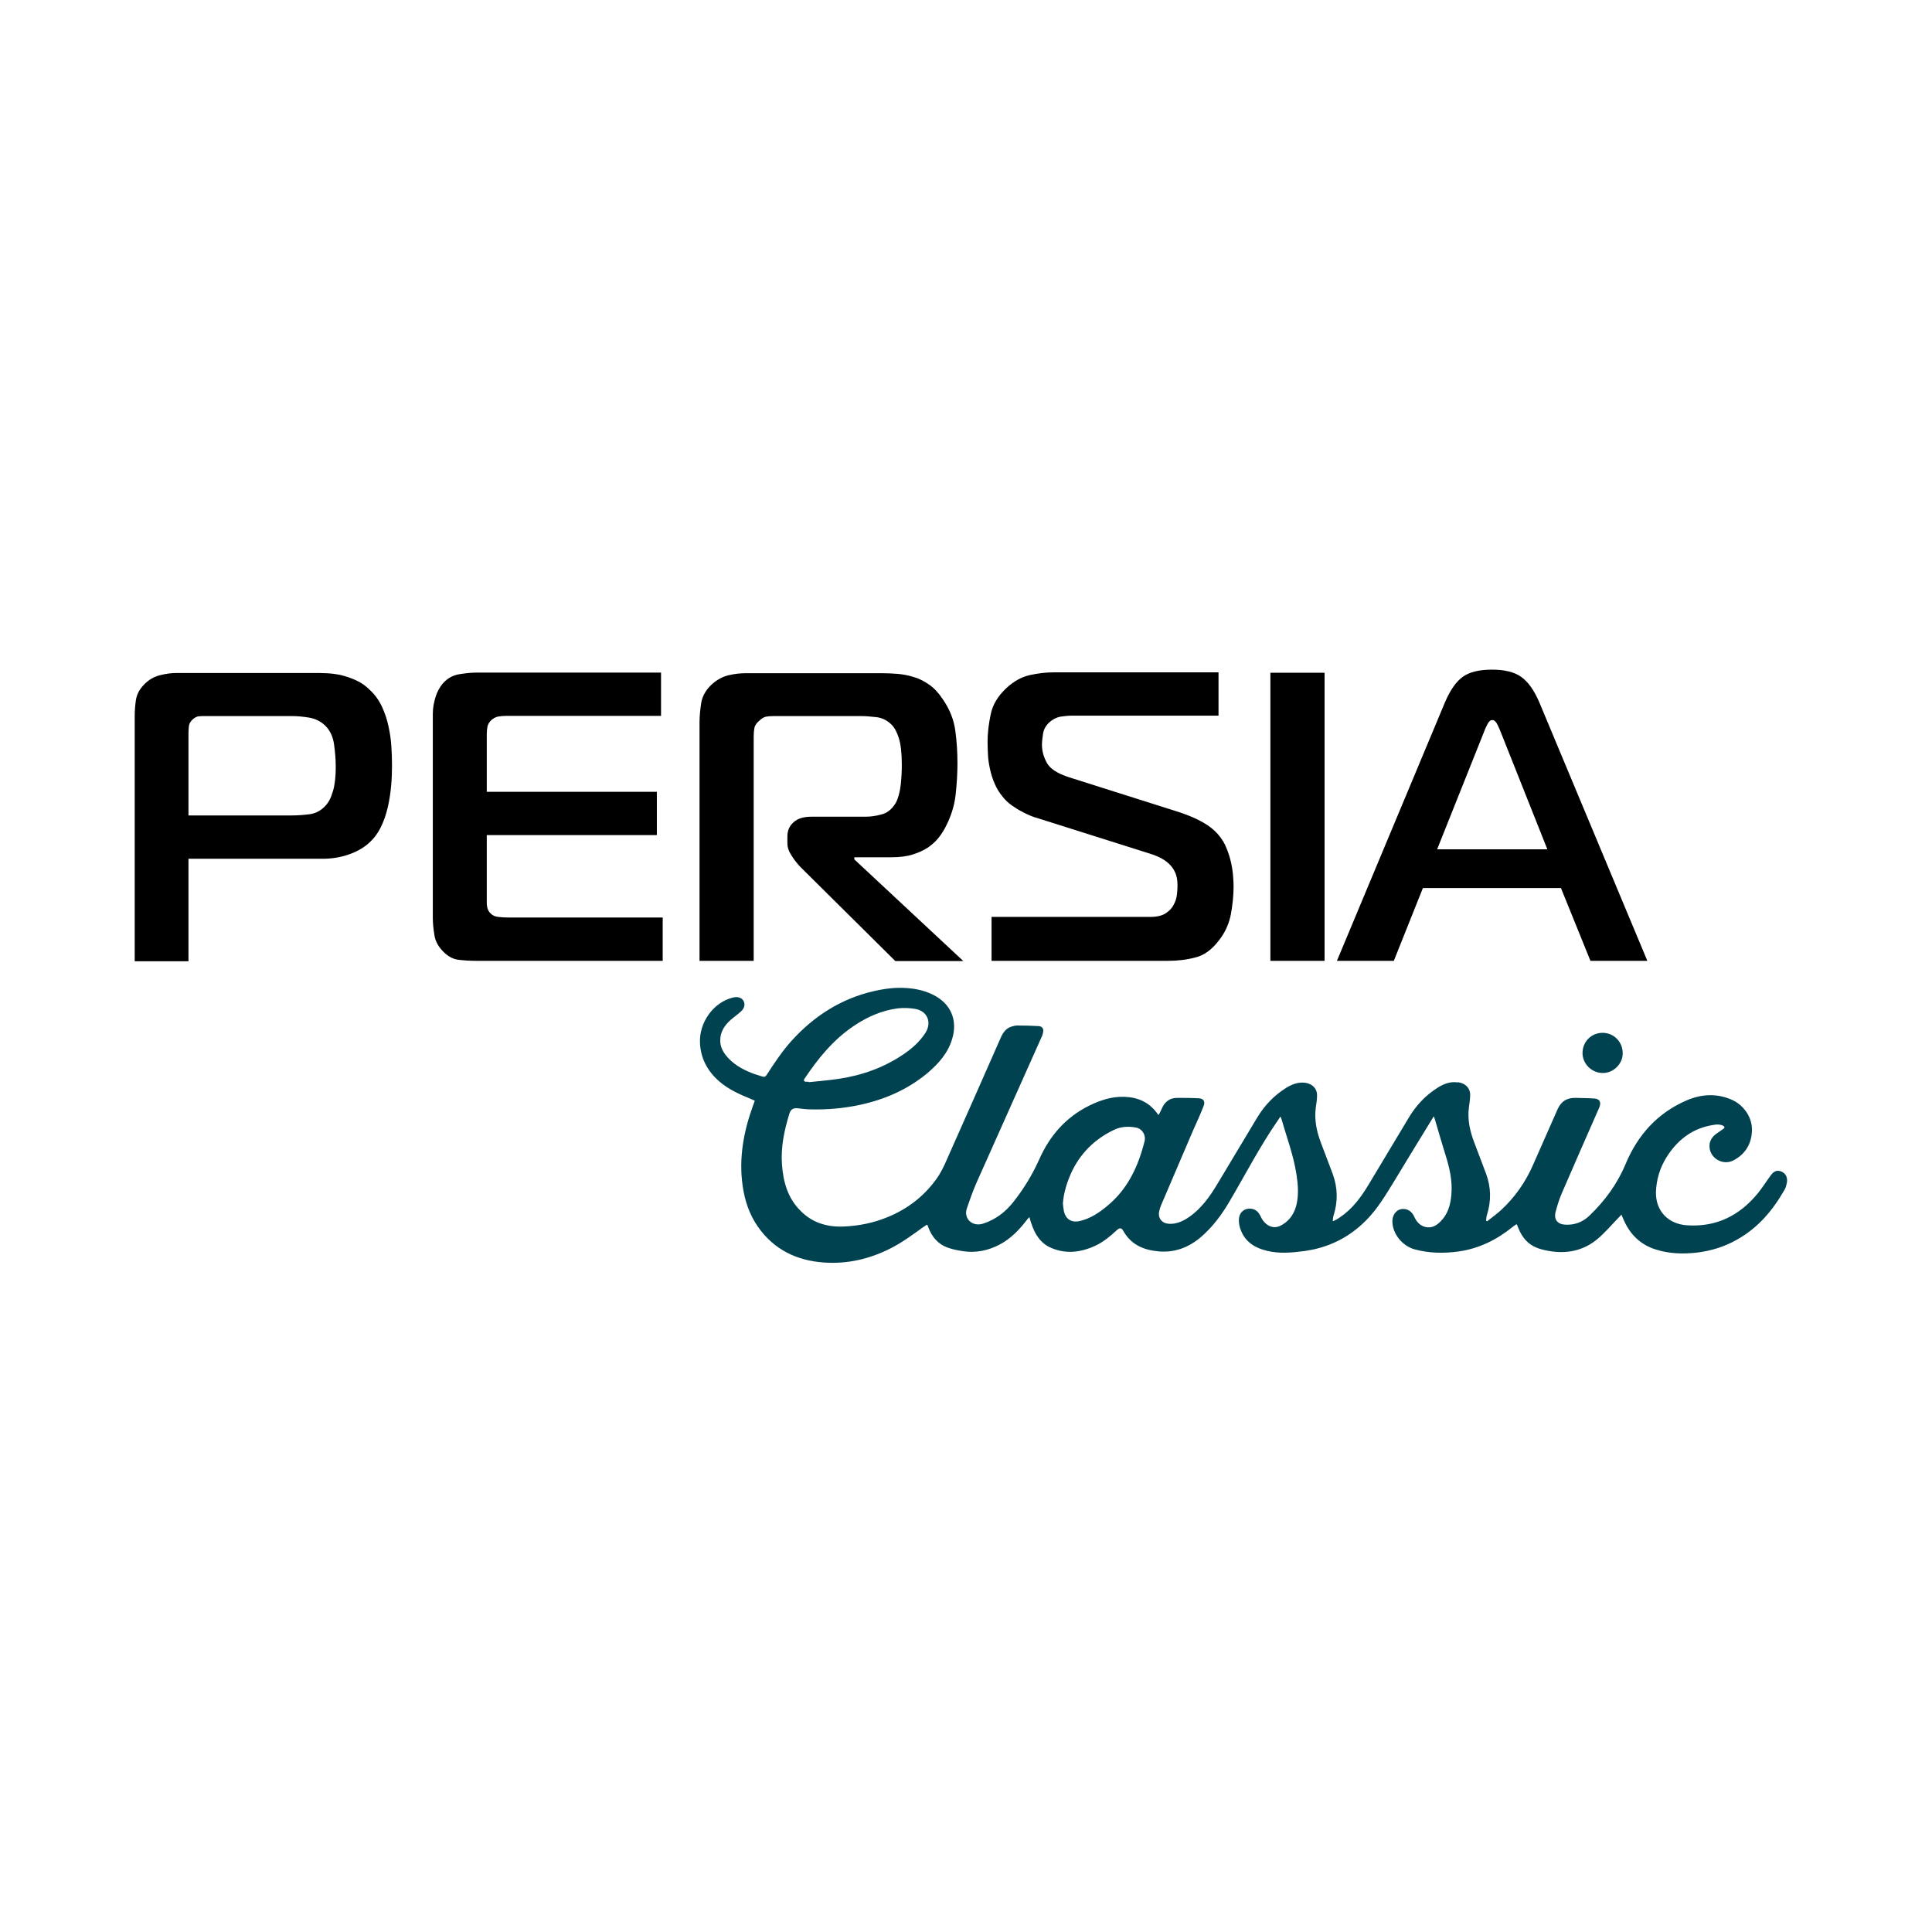
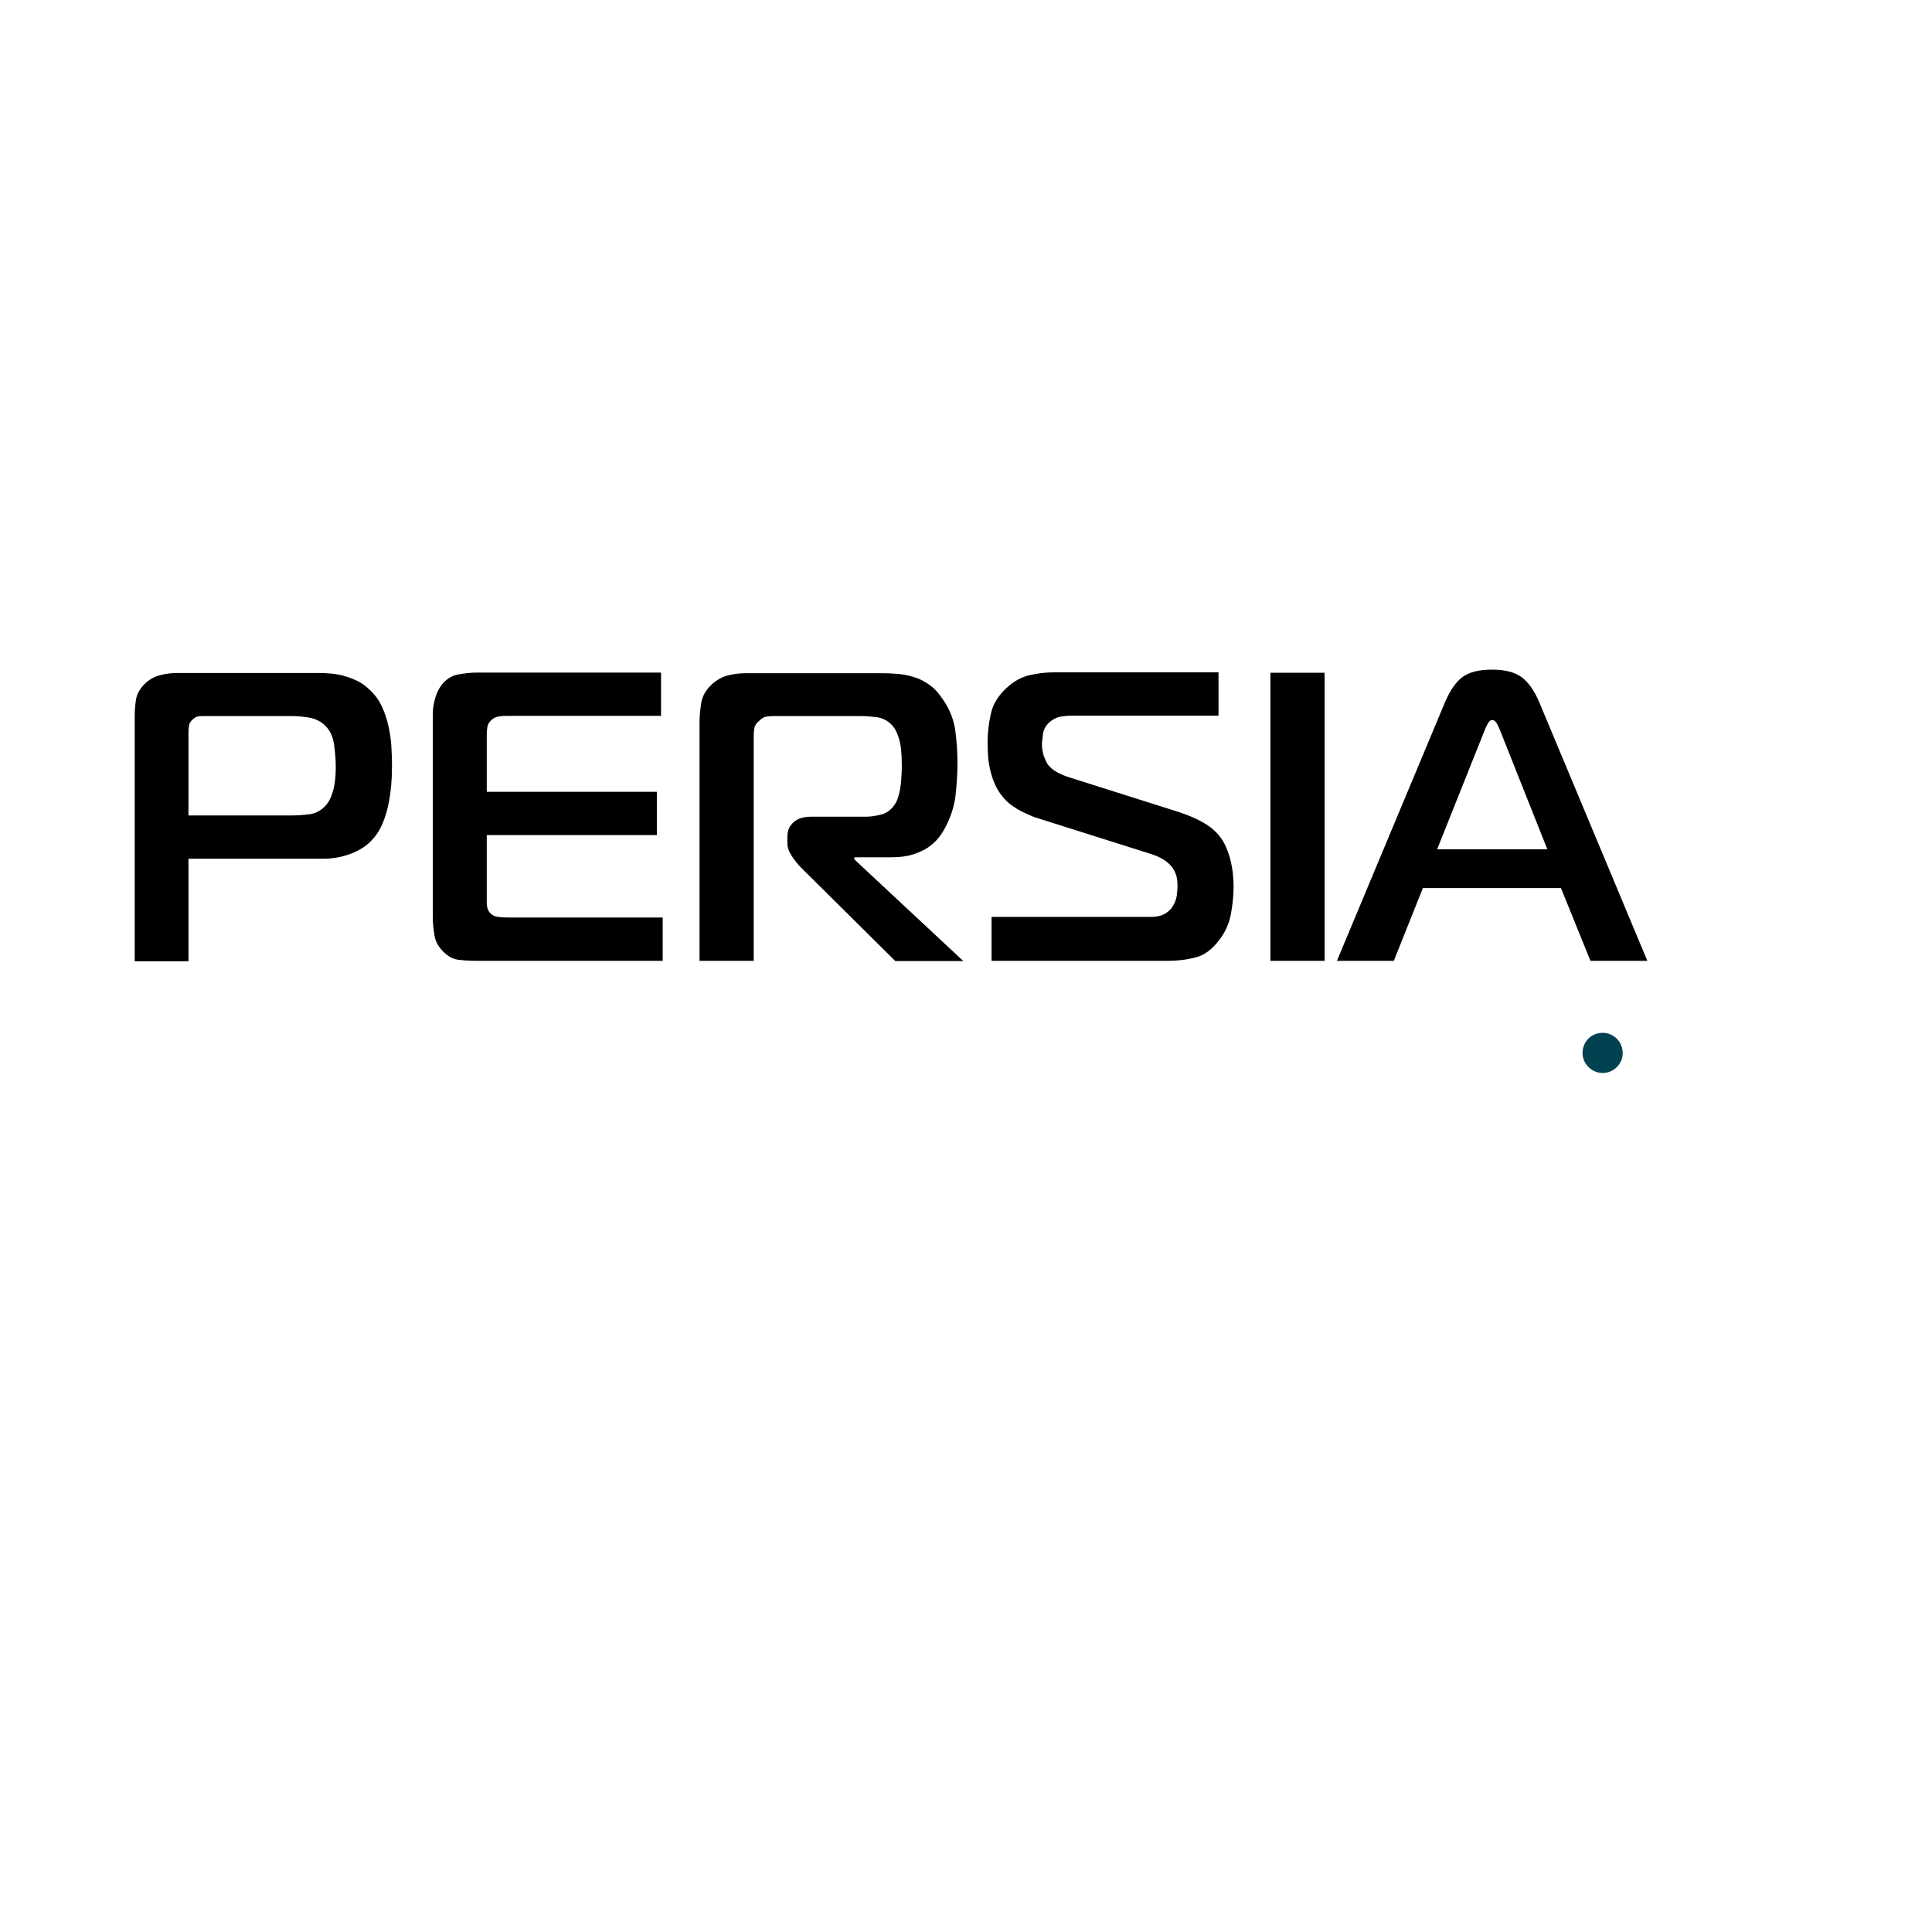
<svg xmlns="http://www.w3.org/2000/svg" width="80" height="80" viewBox="0 0 80 80" fill="none">
-   <path d="M60.488 44.837C60.721 44.906 60.869 45.079 60.877 45.322C60.877 45.495 60.851 45.669 60.825 45.85C60.756 46.361 60.869 46.846 61.051 47.323C61.215 47.747 61.371 48.172 61.536 48.605C61.744 49.168 61.752 49.74 61.57 50.311C61.544 50.389 61.544 50.467 61.536 50.545C61.553 50.554 61.562 50.562 61.579 50.571C61.77 50.415 61.969 50.277 62.151 50.112C62.731 49.575 63.173 48.943 63.485 48.224C63.814 47.462 64.16 46.708 64.49 45.946C64.637 45.608 64.879 45.452 65.243 45.461C65.503 45.469 65.763 45.469 66.023 45.487C66.231 45.504 66.3 45.625 66.239 45.816C66.213 45.894 66.17 45.972 66.135 46.058C65.641 47.184 65.148 48.302 64.663 49.428C64.559 49.67 64.481 49.93 64.412 50.19C64.334 50.493 64.498 50.693 64.801 50.71C65.191 50.736 65.538 50.606 65.815 50.337C66.456 49.722 66.967 49.029 67.313 48.198C67.816 46.994 68.639 46.076 69.86 45.556C70.458 45.305 71.064 45.27 71.67 45.521C72.199 45.738 72.562 46.266 72.545 46.812C72.528 47.358 72.277 47.782 71.792 48.042C71.332 48.293 70.761 47.938 70.787 47.427C70.795 47.228 70.899 47.072 71.064 46.95C71.159 46.881 71.254 46.821 71.35 46.751C71.436 46.691 71.419 46.647 71.332 46.604C71.142 46.526 70.96 46.578 70.778 46.613C69.999 46.777 69.427 47.254 69.011 47.912C68.734 48.354 68.587 48.839 68.569 49.358C68.552 50.164 69.098 50.684 69.843 50.736C71.064 50.822 72.034 50.337 72.796 49.402C72.978 49.177 73.134 48.925 73.307 48.691C73.394 48.57 73.498 48.458 73.671 48.484C73.905 48.527 74.035 48.718 73.992 48.969C73.974 49.064 73.948 49.168 73.905 49.246C73.42 50.103 72.805 50.84 71.921 51.333C71.402 51.628 70.839 51.801 70.241 51.87C69.678 51.931 69.115 51.914 68.569 51.741C67.92 51.541 67.478 51.1 67.218 50.476C67.192 50.424 67.166 50.363 67.14 50.294C67.097 50.346 67.062 50.381 67.027 50.415C66.733 50.718 66.464 51.039 66.144 51.307C65.607 51.758 64.957 51.914 64.264 51.819C64.065 51.792 63.857 51.749 63.667 51.68C63.268 51.533 63.026 51.238 62.87 50.848C62.852 50.805 62.835 50.762 62.818 50.718C62.818 50.71 62.809 50.71 62.792 50.693C62.74 50.727 62.696 50.762 62.644 50.796C61.986 51.333 61.25 51.697 60.41 51.819C59.795 51.905 59.18 51.897 58.573 51.732C58.053 51.585 57.655 51.074 57.655 50.571C57.655 50.32 57.802 50.112 58.01 50.069C58.244 50.026 58.452 50.138 58.556 50.372C58.651 50.58 58.781 50.744 59.015 50.805C59.266 50.866 59.465 50.762 59.639 50.589C59.95 50.285 60.063 49.895 60.098 49.471C60.15 48.891 60.02 48.345 59.847 47.799C59.699 47.323 59.561 46.846 59.422 46.37C59.405 46.327 59.388 46.283 59.37 46.223C59.275 46.379 59.197 46.509 59.11 46.647C58.643 47.41 58.175 48.172 57.716 48.934C57.369 49.497 57.031 50.069 56.555 50.545C55.853 51.247 55.013 51.663 54.026 51.801C53.506 51.87 52.978 51.922 52.458 51.792C51.921 51.663 51.505 51.385 51.34 50.822C51.306 50.701 51.288 50.562 51.306 50.433C51.332 50.216 51.496 50.069 51.687 50.051C51.912 50.026 52.085 50.129 52.189 50.346C52.233 50.433 52.276 50.528 52.345 50.597C52.553 50.831 52.822 50.883 53.09 50.718C53.428 50.519 53.619 50.207 53.697 49.826C53.775 49.437 53.748 49.047 53.688 48.657C53.567 47.843 53.272 47.072 53.047 46.283C53.047 46.275 53.03 46.266 53.012 46.24C52.969 46.301 52.943 46.361 52.9 46.413C52.163 47.479 51.566 48.639 50.907 49.757C50.587 50.303 50.206 50.814 49.721 51.23C49.218 51.654 48.655 51.87 47.997 51.819C47.382 51.767 46.853 51.559 46.524 50.987C46.438 50.831 46.368 50.822 46.23 50.952C45.97 51.195 45.693 51.42 45.372 51.576C44.775 51.853 44.168 51.94 43.545 51.68C43.077 51.489 42.843 51.091 42.696 50.632C42.67 50.562 42.652 50.493 42.626 50.398C42.583 50.441 42.548 50.476 42.523 50.511C42.211 50.918 41.855 51.29 41.396 51.533C40.92 51.784 40.418 51.888 39.881 51.81C39.655 51.775 39.43 51.732 39.222 51.654C38.832 51.507 38.59 51.212 38.443 50.831C38.434 50.796 38.417 50.77 38.408 50.736C38.408 50.727 38.399 50.727 38.382 50.71C38.33 50.744 38.278 50.779 38.226 50.814C37.793 51.126 37.36 51.446 36.883 51.689C36.017 52.13 35.09 52.347 34.12 52.278C32.994 52.2 32.05 51.749 31.383 50.796C31.028 50.285 30.837 49.714 30.751 49.099C30.586 47.947 30.794 46.846 31.184 45.772C31.21 45.712 31.227 45.651 31.253 45.573C31.192 45.547 31.14 45.53 31.089 45.504C30.621 45.313 30.153 45.105 29.772 44.768C29.287 44.343 29.01 43.815 28.984 43.174C28.949 42.36 29.521 41.502 30.361 41.303C30.552 41.26 30.707 41.311 30.785 41.441C30.863 41.58 30.829 41.745 30.69 41.874C30.552 42.004 30.396 42.108 30.248 42.238C29.997 42.464 29.815 42.741 29.824 43.096C29.824 43.312 29.91 43.503 30.04 43.676C30.318 44.04 30.707 44.265 31.123 44.43C31.27 44.49 31.418 44.525 31.565 44.577C31.652 44.603 31.695 44.586 31.747 44.508C32.067 44.014 32.388 43.529 32.778 43.096C33.705 42.074 34.822 41.355 36.173 41.043C36.624 40.939 37.083 40.878 37.542 40.913C37.923 40.939 38.287 41.017 38.633 41.19C39.361 41.545 39.664 42.23 39.43 43.009C39.257 43.607 38.858 44.049 38.399 44.438C37.585 45.114 36.65 45.521 35.627 45.746C34.943 45.894 34.259 45.954 33.557 45.937C33.393 45.937 33.219 45.911 33.055 45.894C32.847 45.868 32.743 45.928 32.682 46.127C32.474 46.812 32.327 47.496 32.379 48.215C32.431 48.943 32.622 49.627 33.167 50.155C33.653 50.641 34.259 50.814 34.926 50.788C35.558 50.762 36.164 50.641 36.754 50.398C37.585 50.06 38.278 49.523 38.798 48.787C38.919 48.614 39.023 48.414 39.118 48.215C39.898 46.465 40.669 44.716 41.44 42.966C41.535 42.758 41.656 42.576 41.89 42.507C41.968 42.481 42.055 42.464 42.133 42.464C42.427 42.464 42.722 42.472 43.016 42.489C43.138 42.498 43.215 42.585 43.198 42.706C43.19 42.801 43.155 42.897 43.111 42.983C42.219 44.984 41.318 46.994 40.426 48.995C40.279 49.333 40.158 49.679 40.036 50.034C39.889 50.467 40.27 50.814 40.712 50.666C41.223 50.502 41.63 50.19 41.959 49.774C42.384 49.237 42.739 48.657 43.025 48.025C43.458 47.037 44.125 46.266 45.104 45.781C45.563 45.556 46.039 45.4 46.559 45.417C47.113 45.435 47.572 45.634 47.91 46.093C47.928 46.119 47.945 46.136 47.971 46.171C47.988 46.136 48.006 46.11 48.023 46.084C48.049 46.032 48.075 45.972 48.101 45.92C48.222 45.634 48.421 45.461 48.742 45.461C49.045 45.461 49.34 45.461 49.643 45.478C49.833 45.487 49.911 45.608 49.842 45.79C49.712 46.128 49.556 46.465 49.409 46.794C48.967 47.834 48.517 48.873 48.075 49.913C48.04 49.999 48.014 50.086 47.997 50.173C47.945 50.45 48.118 50.658 48.404 50.675C48.707 50.693 48.976 50.571 49.218 50.407C49.729 50.06 50.084 49.566 50.396 49.047C50.951 48.12 51.505 47.193 52.059 46.275C52.363 45.772 52.752 45.365 53.246 45.053C53.497 44.898 53.757 44.794 54.06 44.837C54.337 44.88 54.537 45.071 54.537 45.348C54.537 45.513 54.511 45.686 54.485 45.85C54.416 46.37 54.519 46.855 54.701 47.332C54.866 47.756 55.022 48.189 55.186 48.614C55.394 49.185 55.403 49.757 55.221 50.329C55.195 50.398 55.195 50.493 55.186 50.571C55.299 50.528 55.403 50.467 55.507 50.389C56.018 50.043 56.373 49.549 56.685 49.029C57.239 48.102 57.794 47.176 58.348 46.258C58.651 45.755 59.041 45.348 59.535 45.036C59.786 44.88 60.046 44.776 60.349 44.82C60.34 44.802 60.453 44.828 60.488 44.837ZM33.488 44.794C33.488 44.802 33.488 44.802 33.488 44.811C33.904 44.768 34.319 44.733 34.735 44.672C35.705 44.525 36.606 44.205 37.42 43.65C37.776 43.408 38.087 43.13 38.321 42.767C38.59 42.342 38.408 41.874 37.914 41.779C37.672 41.736 37.42 41.727 37.178 41.753C36.52 41.84 35.922 42.1 35.368 42.472C34.51 43.044 33.878 43.823 33.315 44.664C33.263 44.742 33.289 44.785 33.375 44.794C33.419 44.794 33.453 44.794 33.488 44.794ZM44.012 49.826C44.021 49.922 44.03 50.017 44.047 50.112C44.108 50.467 44.35 50.641 44.705 50.562C45.156 50.459 45.528 50.207 45.875 49.913C46.706 49.22 47.131 48.293 47.391 47.271C47.46 47.002 47.304 46.743 47.044 46.691C46.732 46.63 46.412 46.647 46.126 46.786C45.329 47.167 44.731 47.756 44.359 48.562C44.177 48.969 44.047 49.385 44.012 49.826Z" fill="#004250" />
  <path d="M66.361 44.43C65.91 44.43 65.529 44.049 65.529 43.607C65.529 43.131 65.893 42.767 66.361 42.767C66.828 42.767 67.201 43.148 67.192 43.624C67.192 44.058 66.802 44.439 66.361 44.43Z" fill="#004250" />
-   <path d="M61.448 30.31C61.483 30.214 61.526 30.11 61.587 29.998C61.648 29.877 61.708 29.816 61.795 29.816C61.873 29.816 61.942 29.877 62.003 29.998C62.063 30.119 62.107 30.223 62.141 30.31L64.073 35.169H59.508L61.448 30.31ZM55.359 39.786H57.715L58.919 36.772H64.636L65.857 39.786H68.213L63.735 29.071C63.519 28.569 63.267 28.222 62.982 28.023C62.696 27.824 62.297 27.728 61.786 27.728C61.258 27.728 60.851 27.824 60.574 28.023C60.296 28.222 60.054 28.569 59.837 29.071L55.359 39.786ZM54.848 39.786V27.858H52.604V39.786H54.848ZM41.067 39.786H48.36C48.758 39.786 49.131 39.743 49.495 39.647C49.859 39.561 50.188 39.318 50.482 38.928C50.733 38.608 50.889 38.253 50.967 37.863C51.037 37.473 51.08 37.083 51.08 36.711C51.08 36.572 51.071 36.408 51.054 36.217C51.037 36.027 51.002 35.819 50.95 35.611C50.898 35.403 50.82 35.186 50.725 34.978C50.621 34.771 50.482 34.58 50.3 34.407C50.118 34.234 49.893 34.086 49.616 33.948C49.339 33.809 49.001 33.679 48.603 33.558L44.254 32.181C43.778 32.025 43.475 31.826 43.345 31.583C43.215 31.34 43.145 31.098 43.145 30.829C43.145 30.717 43.163 30.57 43.189 30.388C43.215 30.206 43.301 30.05 43.449 29.911C43.587 29.79 43.734 29.712 43.899 29.677C44.064 29.651 44.228 29.634 44.384 29.634H50.456V27.841H43.613C43.319 27.841 42.998 27.876 42.643 27.954C42.297 28.032 41.967 28.213 41.656 28.508C41.318 28.828 41.101 29.184 41.023 29.582C40.937 29.98 40.893 30.362 40.893 30.726C40.893 30.899 40.902 31.081 40.911 31.271C40.919 31.462 40.954 31.661 40.997 31.86C41.041 32.059 41.101 32.259 41.188 32.449C41.266 32.64 41.378 32.822 41.508 32.978C41.621 33.125 41.751 33.246 41.898 33.35C42.045 33.454 42.184 33.541 42.323 33.61C42.461 33.688 42.582 33.74 42.686 33.783C42.79 33.827 42.868 33.852 42.912 33.861L47.598 35.342C47.858 35.42 48.066 35.516 48.221 35.62C48.377 35.724 48.49 35.845 48.568 35.957C48.646 36.079 48.698 36.2 48.724 36.321C48.75 36.442 48.758 36.564 48.758 36.676C48.758 36.78 48.75 36.901 48.733 37.049C48.715 37.196 48.672 37.335 48.594 37.473C48.525 37.612 48.412 37.724 48.265 37.82C48.117 37.915 47.91 37.967 47.641 37.967H41.058V39.786H41.067ZM28.966 39.786H31.209V30.5C31.209 30.379 31.218 30.258 31.235 30.154C31.253 30.05 31.322 29.937 31.443 29.842C31.53 29.755 31.625 29.695 31.712 29.677C31.798 29.66 31.911 29.651 32.032 29.651H35.661C35.843 29.651 36.051 29.669 36.285 29.695C36.519 29.721 36.736 29.825 36.917 30.006C37.039 30.128 37.143 30.318 37.221 30.57C37.299 30.821 37.342 31.185 37.342 31.661C37.342 31.765 37.342 31.886 37.333 32.033C37.325 32.181 37.316 32.328 37.299 32.484C37.281 32.64 37.255 32.787 37.212 32.934C37.169 33.081 37.125 33.203 37.065 33.289C36.909 33.532 36.71 33.679 36.476 33.731C36.242 33.792 36.034 33.818 35.843 33.818H33.6C33.271 33.818 33.02 33.896 32.855 34.052C32.682 34.208 32.604 34.398 32.604 34.641V34.918C32.604 35.091 32.664 35.264 32.794 35.455C32.916 35.645 33.045 35.801 33.167 35.923L37.073 39.795H39.889L35.376 35.585V35.498H36.9C37.238 35.498 37.532 35.464 37.784 35.386C38.035 35.308 38.243 35.212 38.416 35.1C38.589 34.978 38.736 34.849 38.849 34.71C38.962 34.571 39.057 34.424 39.135 34.277C39.369 33.835 39.516 33.385 39.568 32.926C39.62 32.467 39.646 32.016 39.646 31.592C39.646 31.159 39.62 30.717 39.559 30.266C39.499 29.816 39.334 29.383 39.048 28.967C38.875 28.707 38.693 28.499 38.477 28.352C38.269 28.205 38.052 28.092 37.827 28.032C37.602 27.962 37.377 27.919 37.151 27.902C36.926 27.884 36.71 27.876 36.51 27.876H30.88C30.655 27.876 30.412 27.902 30.161 27.962C29.91 28.023 29.676 28.153 29.459 28.352C29.226 28.577 29.078 28.828 29.035 29.114C28.992 29.392 28.966 29.66 28.966 29.903V39.786ZM27.441 39.786V37.993H21.092C20.91 37.993 20.754 37.984 20.624 37.967C20.494 37.95 20.399 37.906 20.33 37.837C20.217 37.742 20.156 37.594 20.156 37.378V34.58H27.199V32.787H20.156V30.388C20.156 30.301 20.165 30.197 20.182 30.102C20.2 29.998 20.252 29.903 20.347 29.816C20.433 29.738 20.538 29.686 20.641 29.669C20.745 29.651 20.849 29.643 20.953 29.643H27.372V27.85H19.749C19.524 27.85 19.273 27.876 19.013 27.919C18.744 27.962 18.519 28.092 18.329 28.309C18.207 28.456 18.103 28.638 18.034 28.863C17.965 29.088 17.922 29.314 17.922 29.556V38.01C17.922 38.236 17.948 38.478 17.991 38.738C18.034 38.998 18.164 39.214 18.363 39.413C18.554 39.604 18.762 39.717 18.987 39.743C19.212 39.769 19.455 39.786 19.715 39.786H27.441ZM7.804 33.775V30.362C7.804 30.258 7.813 30.162 7.822 30.067C7.83 29.972 7.882 29.885 7.96 29.807C8.047 29.721 8.142 29.669 8.229 29.66C8.315 29.651 8.402 29.651 8.48 29.651H12.092C12.283 29.651 12.516 29.669 12.785 29.712C13.053 29.755 13.287 29.868 13.478 30.058C13.668 30.249 13.79 30.509 13.833 30.829C13.876 31.15 13.902 31.436 13.902 31.696C13.902 31.808 13.902 31.938 13.894 32.085C13.885 32.233 13.868 32.38 13.842 32.527C13.816 32.674 13.772 32.822 13.72 32.96C13.668 33.099 13.599 33.22 13.513 33.324C13.322 33.549 13.088 33.679 12.828 33.714C12.56 33.748 12.309 33.766 12.057 33.766H7.804V33.775ZM7.804 39.786V35.559H13.374C13.72 35.559 14.058 35.507 14.379 35.403C14.699 35.299 14.968 35.16 15.193 34.978C15.427 34.788 15.617 34.554 15.756 34.277C15.895 34.008 15.99 33.714 16.059 33.419C16.128 33.116 16.172 32.813 16.198 32.519C16.224 32.215 16.232 31.947 16.232 31.713C16.232 31.462 16.224 31.193 16.206 30.916C16.189 30.63 16.146 30.344 16.085 30.067C16.025 29.781 15.929 29.513 15.817 29.262C15.695 29.002 15.54 28.785 15.332 28.586C15.15 28.404 14.959 28.265 14.743 28.17C14.535 28.075 14.327 28.006 14.119 27.954C13.911 27.91 13.703 27.884 13.504 27.876C13.305 27.867 13.131 27.867 12.967 27.867H7.319C7.111 27.867 6.886 27.893 6.644 27.954C6.392 28.014 6.176 28.136 5.985 28.326C5.777 28.534 5.665 28.75 5.63 28.976C5.595 29.201 5.578 29.426 5.578 29.66V39.803H7.804V39.786Z" fill="black" />
+   <path d="M61.448 30.31C61.483 30.214 61.526 30.11 61.587 29.998C61.648 29.877 61.708 29.816 61.795 29.816C61.873 29.816 61.942 29.877 62.003 29.998C62.063 30.119 62.107 30.223 62.141 30.31L64.073 35.169H59.508L61.448 30.31ZM55.359 39.786H57.715L58.919 36.772H64.636L65.857 39.786H68.213L63.735 29.071C63.519 28.569 63.267 28.222 62.982 28.023C62.696 27.824 62.297 27.728 61.786 27.728C61.258 27.728 60.851 27.824 60.574 28.023C60.296 28.222 60.054 28.569 59.837 29.071L55.359 39.786ZM54.848 39.786V27.858H52.604V39.786H54.848ZM41.067 39.786H48.36C48.758 39.786 49.131 39.743 49.495 39.647C49.859 39.561 50.188 39.318 50.482 38.928C50.733 38.608 50.889 38.253 50.967 37.863C51.037 37.473 51.08 37.083 51.08 36.711C51.08 36.572 51.071 36.408 51.054 36.217C51.037 36.027 51.002 35.819 50.95 35.611C50.898 35.403 50.82 35.186 50.725 34.978C50.621 34.771 50.482 34.58 50.3 34.407C50.118 34.234 49.893 34.086 49.616 33.948C49.339 33.809 49.001 33.679 48.603 33.558L44.254 32.181C43.778 32.025 43.475 31.826 43.345 31.583C43.215 31.34 43.145 31.098 43.145 30.829C43.145 30.717 43.163 30.57 43.189 30.388C43.215 30.206 43.301 30.05 43.449 29.911C43.587 29.79 43.734 29.712 43.899 29.677C44.064 29.651 44.228 29.634 44.384 29.634H50.456V27.841H43.613C43.319 27.841 42.998 27.876 42.643 27.954C42.297 28.032 41.967 28.213 41.656 28.508C41.318 28.828 41.101 29.184 41.023 29.582C40.937 29.98 40.893 30.362 40.893 30.726C40.893 30.899 40.902 31.081 40.911 31.271C40.919 31.462 40.954 31.661 40.997 31.86C41.041 32.059 41.101 32.259 41.188 32.449C41.266 32.64 41.378 32.822 41.508 32.978C41.621 33.125 41.751 33.246 41.898 33.35C42.045 33.454 42.184 33.541 42.323 33.61C42.79 33.827 42.868 33.852 42.912 33.861L47.598 35.342C47.858 35.42 48.066 35.516 48.221 35.62C48.377 35.724 48.49 35.845 48.568 35.957C48.646 36.079 48.698 36.2 48.724 36.321C48.75 36.442 48.758 36.564 48.758 36.676C48.758 36.78 48.75 36.901 48.733 37.049C48.715 37.196 48.672 37.335 48.594 37.473C48.525 37.612 48.412 37.724 48.265 37.82C48.117 37.915 47.91 37.967 47.641 37.967H41.058V39.786H41.067ZM28.966 39.786H31.209V30.5C31.209 30.379 31.218 30.258 31.235 30.154C31.253 30.05 31.322 29.937 31.443 29.842C31.53 29.755 31.625 29.695 31.712 29.677C31.798 29.66 31.911 29.651 32.032 29.651H35.661C35.843 29.651 36.051 29.669 36.285 29.695C36.519 29.721 36.736 29.825 36.917 30.006C37.039 30.128 37.143 30.318 37.221 30.57C37.299 30.821 37.342 31.185 37.342 31.661C37.342 31.765 37.342 31.886 37.333 32.033C37.325 32.181 37.316 32.328 37.299 32.484C37.281 32.64 37.255 32.787 37.212 32.934C37.169 33.081 37.125 33.203 37.065 33.289C36.909 33.532 36.71 33.679 36.476 33.731C36.242 33.792 36.034 33.818 35.843 33.818H33.6C33.271 33.818 33.02 33.896 32.855 34.052C32.682 34.208 32.604 34.398 32.604 34.641V34.918C32.604 35.091 32.664 35.264 32.794 35.455C32.916 35.645 33.045 35.801 33.167 35.923L37.073 39.795H39.889L35.376 35.585V35.498H36.9C37.238 35.498 37.532 35.464 37.784 35.386C38.035 35.308 38.243 35.212 38.416 35.1C38.589 34.978 38.736 34.849 38.849 34.71C38.962 34.571 39.057 34.424 39.135 34.277C39.369 33.835 39.516 33.385 39.568 32.926C39.62 32.467 39.646 32.016 39.646 31.592C39.646 31.159 39.62 30.717 39.559 30.266C39.499 29.816 39.334 29.383 39.048 28.967C38.875 28.707 38.693 28.499 38.477 28.352C38.269 28.205 38.052 28.092 37.827 28.032C37.602 27.962 37.377 27.919 37.151 27.902C36.926 27.884 36.71 27.876 36.51 27.876H30.88C30.655 27.876 30.412 27.902 30.161 27.962C29.91 28.023 29.676 28.153 29.459 28.352C29.226 28.577 29.078 28.828 29.035 29.114C28.992 29.392 28.966 29.66 28.966 29.903V39.786ZM27.441 39.786V37.993H21.092C20.91 37.993 20.754 37.984 20.624 37.967C20.494 37.95 20.399 37.906 20.33 37.837C20.217 37.742 20.156 37.594 20.156 37.378V34.58H27.199V32.787H20.156V30.388C20.156 30.301 20.165 30.197 20.182 30.102C20.2 29.998 20.252 29.903 20.347 29.816C20.433 29.738 20.538 29.686 20.641 29.669C20.745 29.651 20.849 29.643 20.953 29.643H27.372V27.85H19.749C19.524 27.85 19.273 27.876 19.013 27.919C18.744 27.962 18.519 28.092 18.329 28.309C18.207 28.456 18.103 28.638 18.034 28.863C17.965 29.088 17.922 29.314 17.922 29.556V38.01C17.922 38.236 17.948 38.478 17.991 38.738C18.034 38.998 18.164 39.214 18.363 39.413C18.554 39.604 18.762 39.717 18.987 39.743C19.212 39.769 19.455 39.786 19.715 39.786H27.441ZM7.804 33.775V30.362C7.804 30.258 7.813 30.162 7.822 30.067C7.83 29.972 7.882 29.885 7.96 29.807C8.047 29.721 8.142 29.669 8.229 29.66C8.315 29.651 8.402 29.651 8.48 29.651H12.092C12.283 29.651 12.516 29.669 12.785 29.712C13.053 29.755 13.287 29.868 13.478 30.058C13.668 30.249 13.79 30.509 13.833 30.829C13.876 31.15 13.902 31.436 13.902 31.696C13.902 31.808 13.902 31.938 13.894 32.085C13.885 32.233 13.868 32.38 13.842 32.527C13.816 32.674 13.772 32.822 13.72 32.96C13.668 33.099 13.599 33.22 13.513 33.324C13.322 33.549 13.088 33.679 12.828 33.714C12.56 33.748 12.309 33.766 12.057 33.766H7.804V33.775ZM7.804 39.786V35.559H13.374C13.72 35.559 14.058 35.507 14.379 35.403C14.699 35.299 14.968 35.16 15.193 34.978C15.427 34.788 15.617 34.554 15.756 34.277C15.895 34.008 15.99 33.714 16.059 33.419C16.128 33.116 16.172 32.813 16.198 32.519C16.224 32.215 16.232 31.947 16.232 31.713C16.232 31.462 16.224 31.193 16.206 30.916C16.189 30.63 16.146 30.344 16.085 30.067C16.025 29.781 15.929 29.513 15.817 29.262C15.695 29.002 15.54 28.785 15.332 28.586C15.15 28.404 14.959 28.265 14.743 28.17C14.535 28.075 14.327 28.006 14.119 27.954C13.911 27.91 13.703 27.884 13.504 27.876C13.305 27.867 13.131 27.867 12.967 27.867H7.319C7.111 27.867 6.886 27.893 6.644 27.954C6.392 28.014 6.176 28.136 5.985 28.326C5.777 28.534 5.665 28.75 5.63 28.976C5.595 29.201 5.578 29.426 5.578 29.66V39.803H7.804V39.786Z" fill="black" />
</svg>